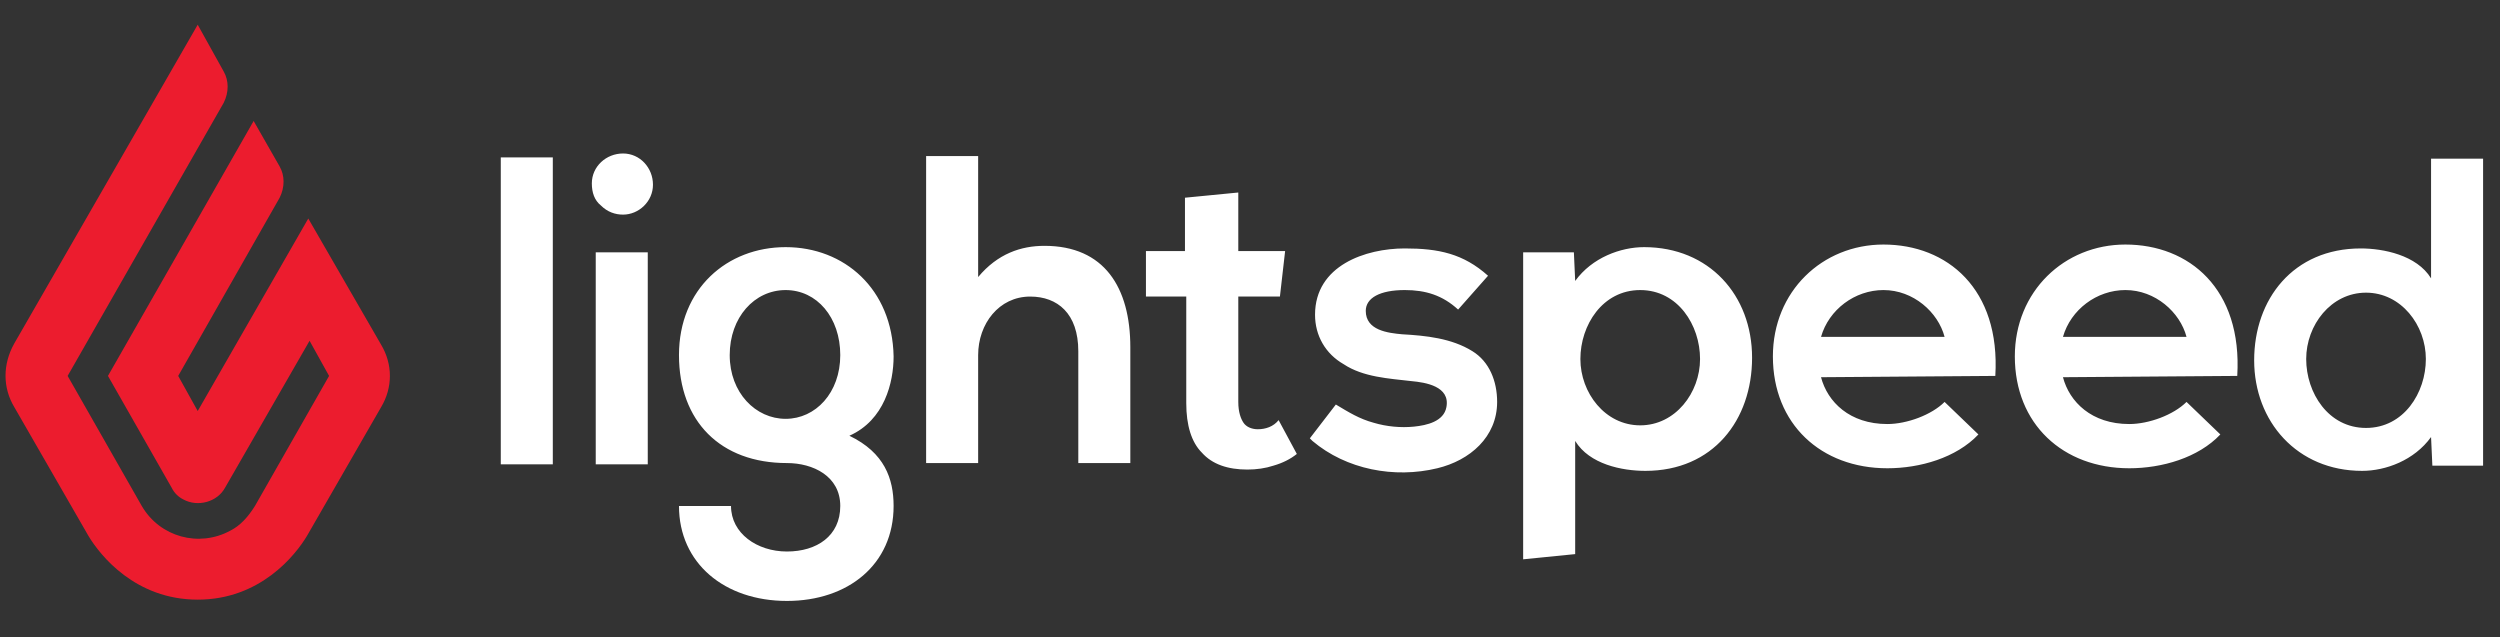
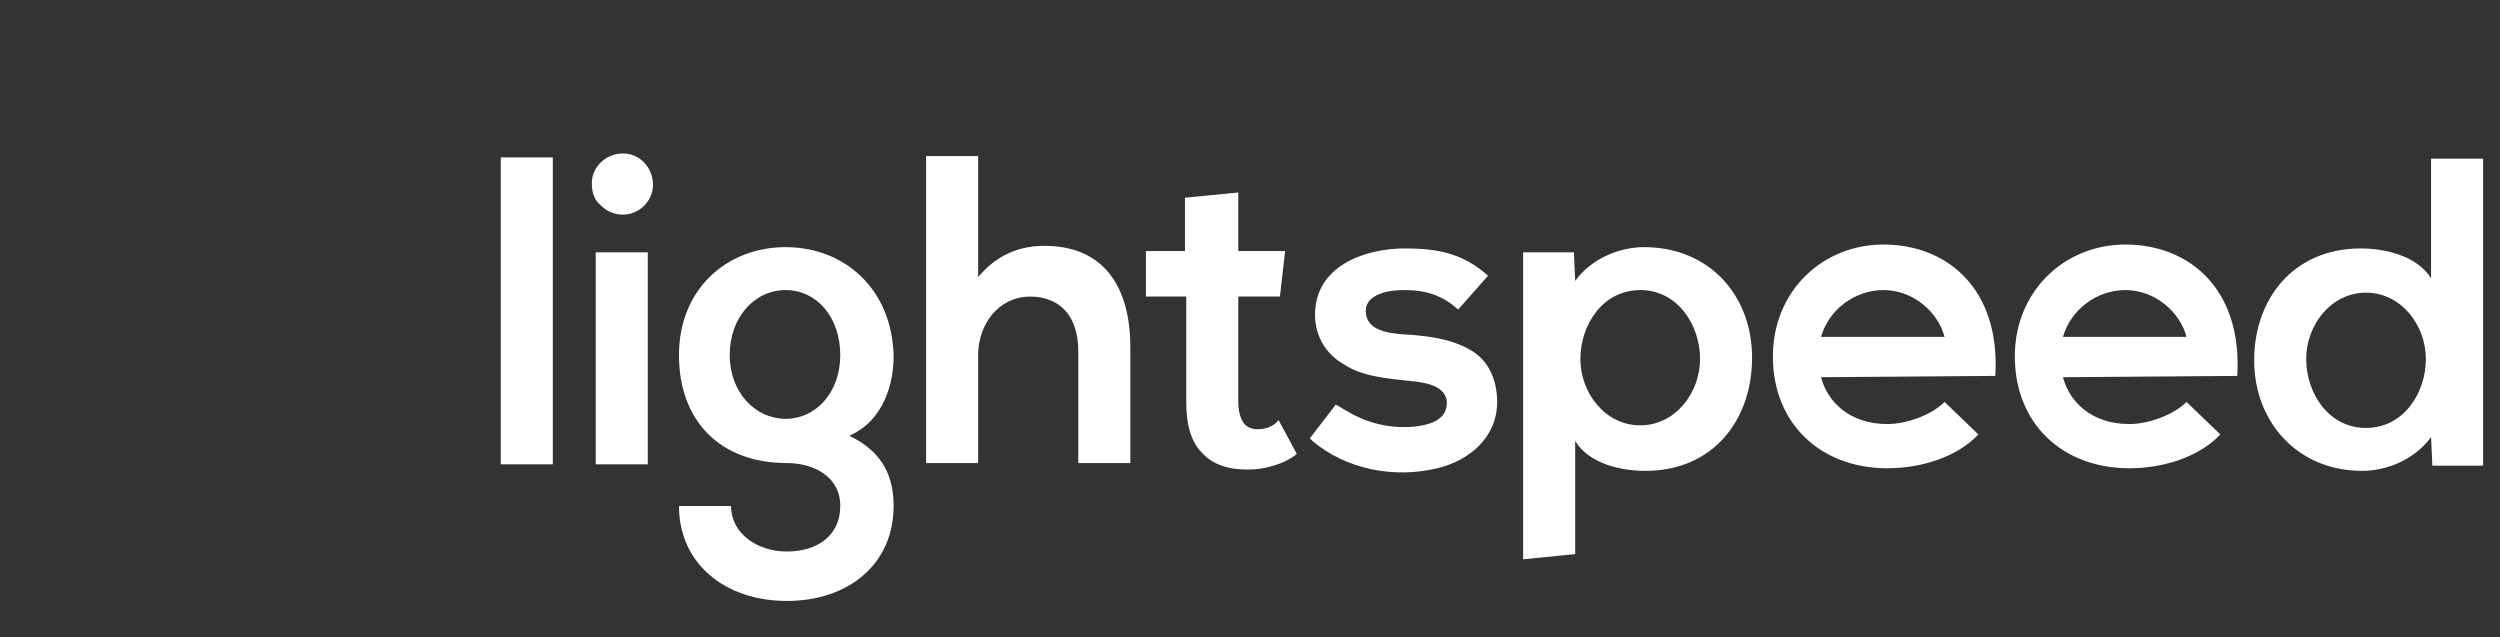
<svg xmlns="http://www.w3.org/2000/svg" version="1.1" id="Layer_1" x="0px" y="0px" viewBox="0 0 192.2 49" style="enable-background:new 0 0 192.2 49;" xml:space="preserve">
  <rect x="0" y="0" width="192.2" height="49" fill="#333333" stroke="none" />
  <style type="text/css">
	.st0{fill-rule:evenodd;clip-rule:evenodd;fill:#EC1C2E;}
	.st1{fill-rule:evenodd;clip-rule:evenodd;fill:#FFFFFF;}
</style>
  <g>
-     <path class="st0" d="M15.2,1.9l2,3.6c0.4,0.7,0.4,1.6,0,2.4L5.2,28.9l5.7,10c1.4,2.4,4.4,3.2,6.8,1.9c0.8-0.4,1.4-1.1,1.9-1.9   l5.7-10l-1.5-2.7l-6.5,11.3c-0.6,1.1-2.1,1.5-3.2,0.9c-0.4-0.2-0.7-0.5-0.9-0.9l-4.9-8.6L19.5,9.3l2,3.5c0.4,0.7,0.4,1.6,0,2.4   l-7.8,13.7l1.5,2.7l8.5-14.8l5.6,9.7c0.9,1.5,0.9,3.3,0,4.8l-5.7,9.9c-0.9,1.5-3.6,4.9-8.4,4.9s-7.5-3.4-8.4-4.9l-5.7-9.9   c-0.9-1.5-0.9-3.3,0-4.9L15.2,1.9" />
    <path class="st1" d="M60.4,19c-4.5,0-8.2,3.2-8.2,8.3s3.2,8.3,8.3,8.3c2,0,4.1,1,4.1,3.3s-1.8,3.5-4.1,3.5c-2.3,0-4.3-1.4-4.3-3.5   h-4c0,4.4,3.5,7.3,8.3,7.3c4.7,0,8.2-2.8,8.2-7.3c0-2.1-0.7-4.1-3.4-5.4c2.7-1.2,3.4-4.1,3.4-6.1C68.6,22.2,64.9,19,60.4,19z    M60.4,32.2c-2.3,0-4.3-2-4.3-4.9s1.9-5,4.3-5s4.2,2.1,4.2,5S62.7,32.2,60.4,32.2L60.4,32.2L60.4,32.2z M158.6,29   c0.5,1.9,2.2,3.6,5.1,3.6c1.5,0,3.4-0.7,4.4-1.7l2.6,2.5c-1.7,1.8-4.5,2.6-7,2.6c-5.1,0-8.8-3.4-8.8-8.6c0-5,3.8-8.6,8.5-8.6   c4.9,0,9,3.4,8.6,10.1L158.6,29L158.6,29z M168.1,25.9c-0.5-1.9-2.4-3.6-4.7-3.6c-2.2,0-4.2,1.5-4.8,3.6H168.1z M140,29   c0.5,1.9,2.2,3.6,5.1,3.6c1.5,0,3.4-0.7,4.4-1.7l2.6,2.5c-1.7,1.8-4.5,2.6-7,2.6c-5.1,0-8.8-3.4-8.8-8.6c0-5,3.8-8.6,8.5-8.6   c4.9,0,9,3.4,8.6,10.1L140,29L140,29z M149.5,25.9c-0.5-1.9-2.4-3.6-4.7-3.6c-2.2,0-4.2,1.5-4.8,3.6H149.5z M80.3,18.9   c-1.8,0-3.6,0.6-5.1,2.4v-9.3h-4v23.6h4v-8.3c0-2.4,1.6-4.5,4-4.5c2.1,0,3.7,1.3,3.7,4.2v8.6h4v-8.9C86.9,22.1,84.9,18.9,80.3,18.9   L80.3,18.9z M126.4,19c-1.8,0-4,0.8-5.3,2.6l-0.1-2.2h-3.9V43l4-0.4v-8.7c1.1,1.8,3.6,2.3,5.4,2.3c5.2,0,8.2-3.9,8.2-8.7   C134.7,22.7,131.4,19,126.4,19L126.4,19z M126.1,32.7c-2.7,0-4.6-2.5-4.6-5.1s1.7-5.3,4.6-5.3c2.9,0,4.6,2.7,4.6,5.3   S128.8,32.7,126.1,32.7z M181.6,36.2c1.8,0,4-0.8,5.3-2.6l0.1,2.2h3.9V12.2h-4v9.2c-1.1-1.8-3.7-2.3-5.4-2.3   c-5.2,0-8.2,3.9-8.2,8.6C173.3,32.4,176.6,36.2,181.6,36.2L181.6,36.2L181.6,36.2z M181.9,22.5c2.7,0,4.6,2.5,4.6,5.1   s-1.7,5.3-4.6,5.3c-2.9,0-4.6-2.7-4.6-5.3S179.2,22.5,181.9,22.5z M96.7,33c-0.5,0-0.9-0.2-1.1-0.5c-0.2-0.3-0.4-0.8-0.4-1.6v-8.1   h3.2l0.4-3.5h-3.6v-4.5l-4.1,0.4v4.1h-3v3.5h3.1l0,8.2c0,1.7,0.4,3,1.2,3.8c0.8,0.9,2,1.3,3.5,1.3c0.7,0,1.4-0.1,2-0.3   c0.7-0.2,1.3-0.5,1.8-0.9l-1.4-2.6C97.9,32.8,97.3,33,96.7,33L96.7,33z M113.2,27c-1.6-1-3.6-1.2-5.4-1.3c-1.1-0.1-2.8-0.3-2.8-1.8   c0-1,1.1-1.6,3-1.6c1.6,0,2.9,0.4,4.1,1.5l2.3-2.6c-1.9-1.7-3.8-2.1-6.4-2.1c-3,0-6.9,1.3-6.9,5.1c0,1.6,0.8,3,2.2,3.8   c1.5,1,3.5,1.1,5.2,1.3c1.1,0.1,3,0.4,2.7,2c-0.2,1.1-1.5,1.4-2.5,1.5c-1,0.1-2.1,0-3.1-0.3c-1.1-0.3-1.9-0.8-2.9-1.4l-2,2.6   l0.2,0.2c2.6,2.2,6.3,2.9,9.6,2.1c2.5-0.6,4.6-2.4,4.6-5.1C115.1,29.3,114.5,27.8,113.2,27L113.2,27z M45.8,35.7h4V19.4h-4V35.7   L45.8,35.7z M45.5,14.1c0-1.3,1.1-2.3,2.4-2.3c1.3,0,2.3,1.1,2.3,2.4c0,1.3-1.1,2.3-2.3,2.3c-0.6,0-1.2-0.2-1.7-0.7   C45.7,15.4,45.5,14.8,45.5,14.1L45.5,14.1z M42.5,35.8V12.1h-4v23.6H42.5z" />
  </g>
</svg>